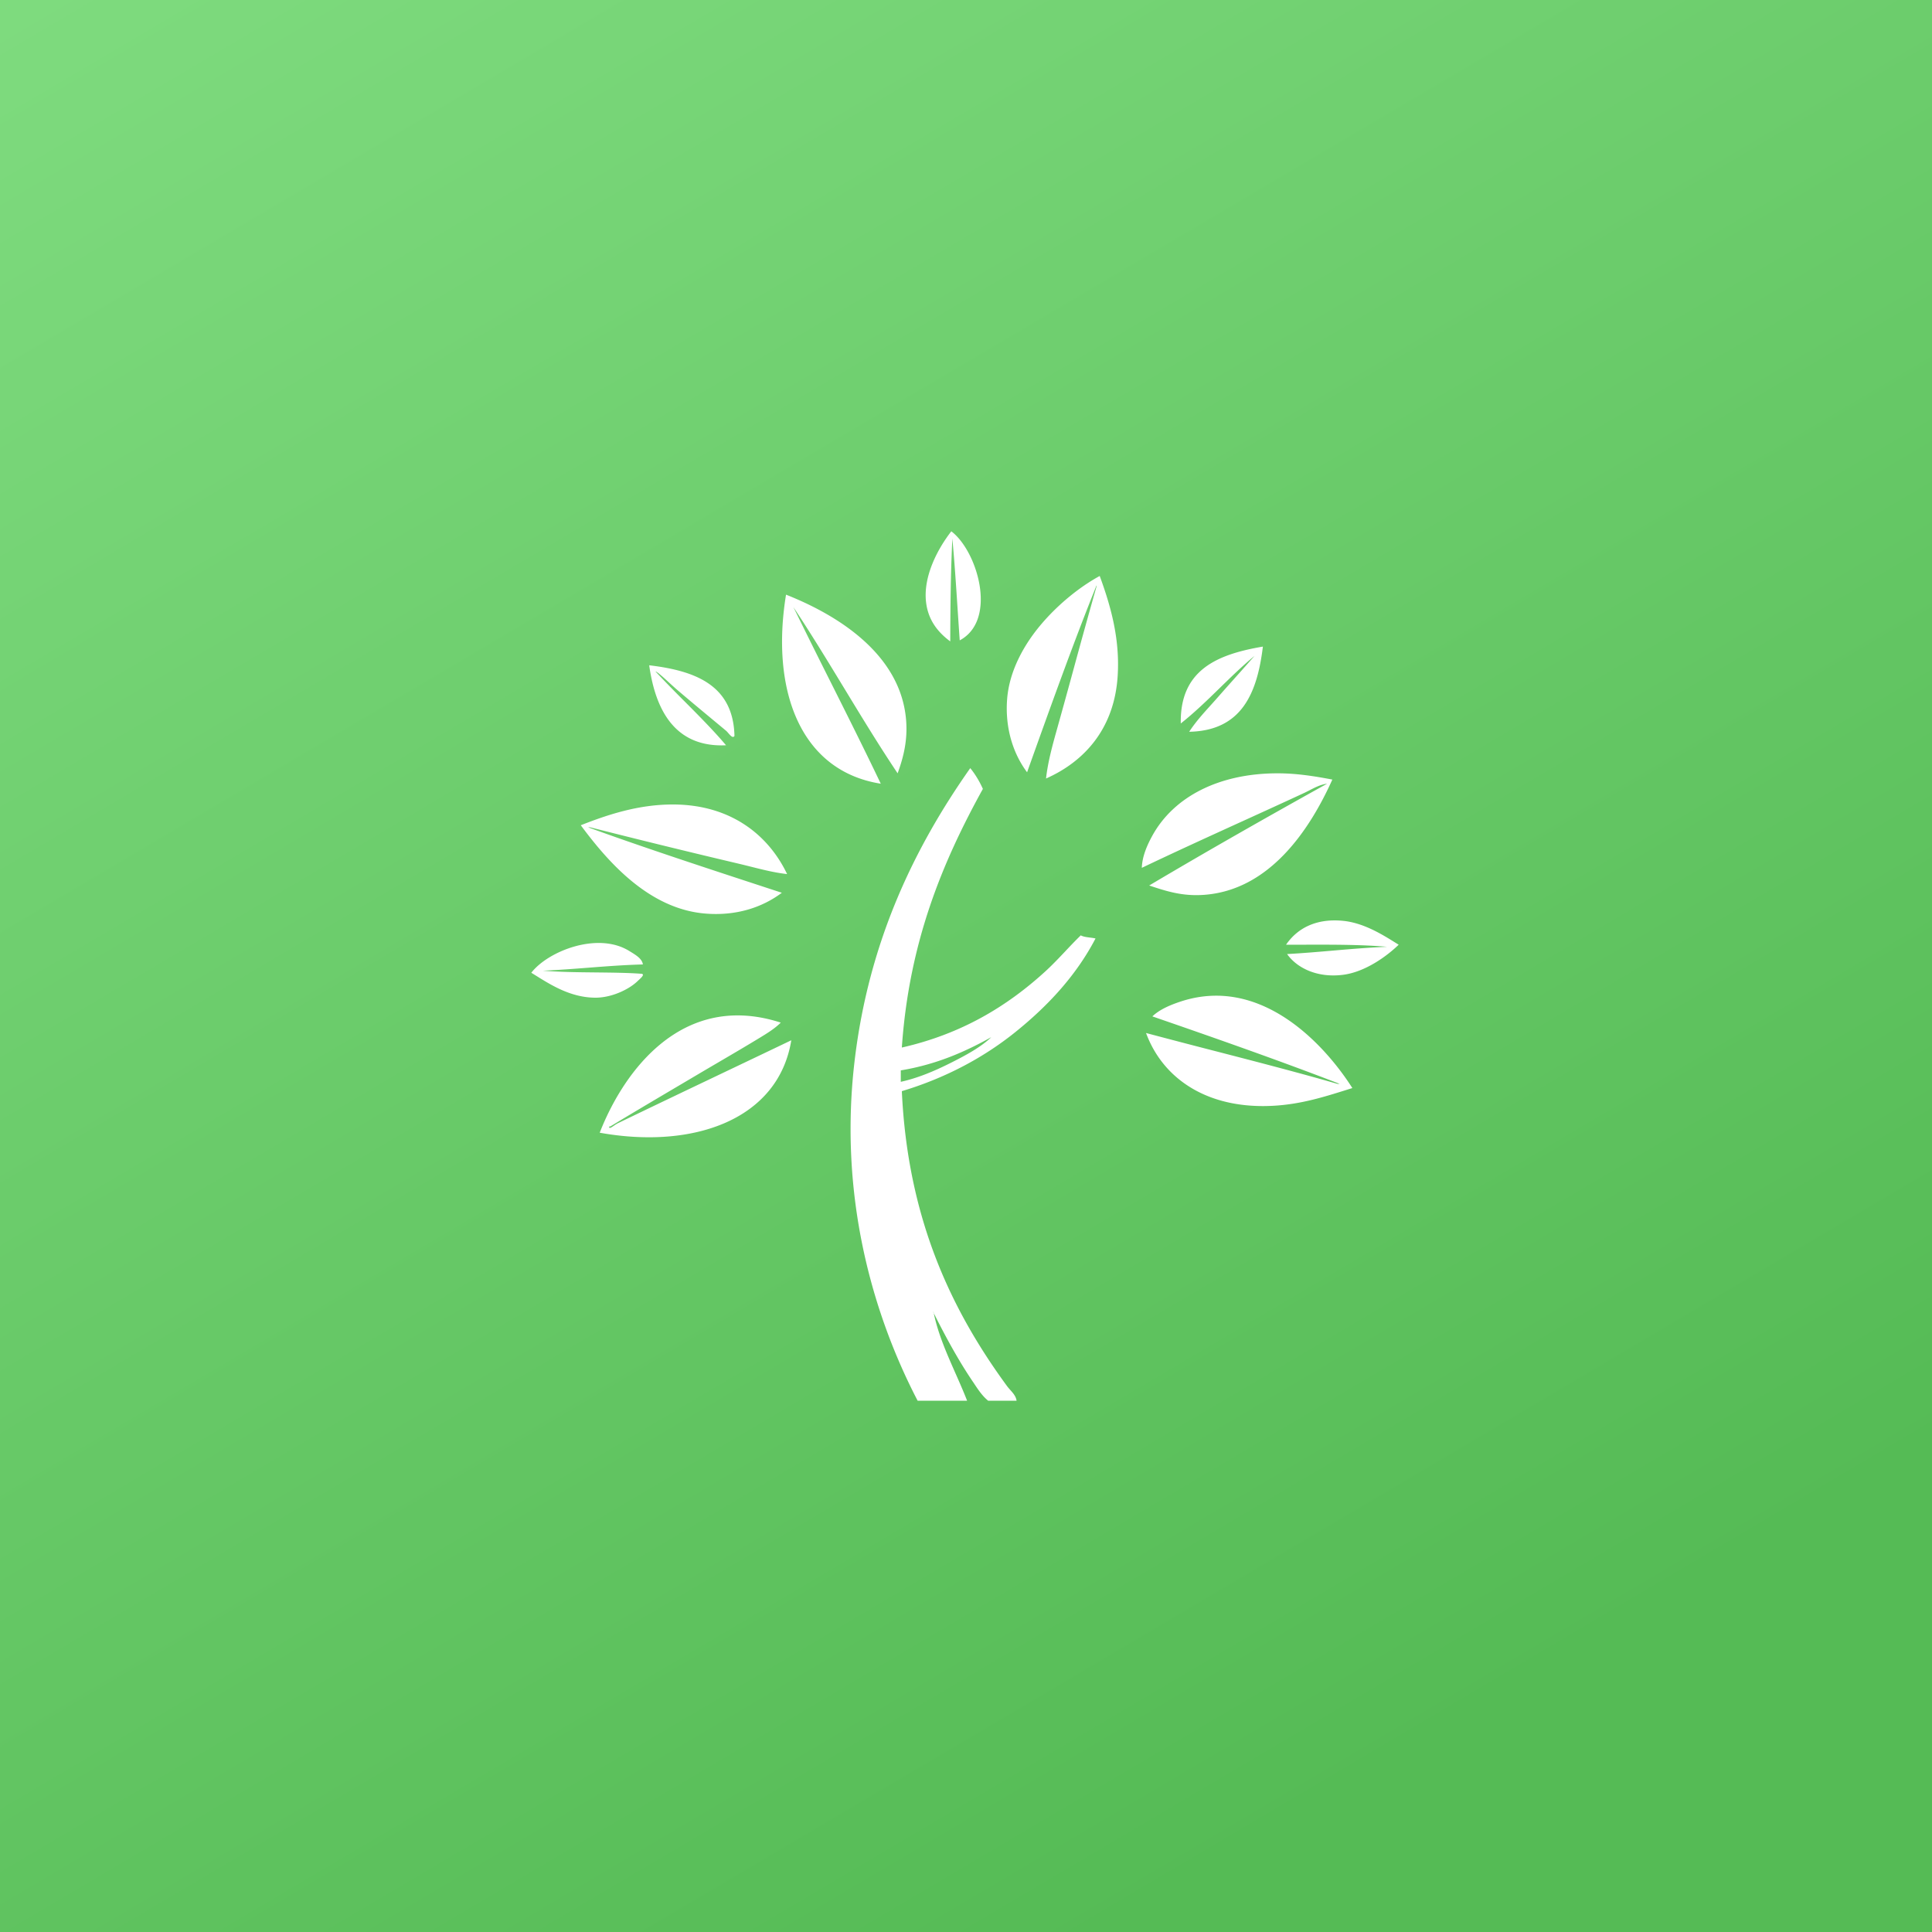
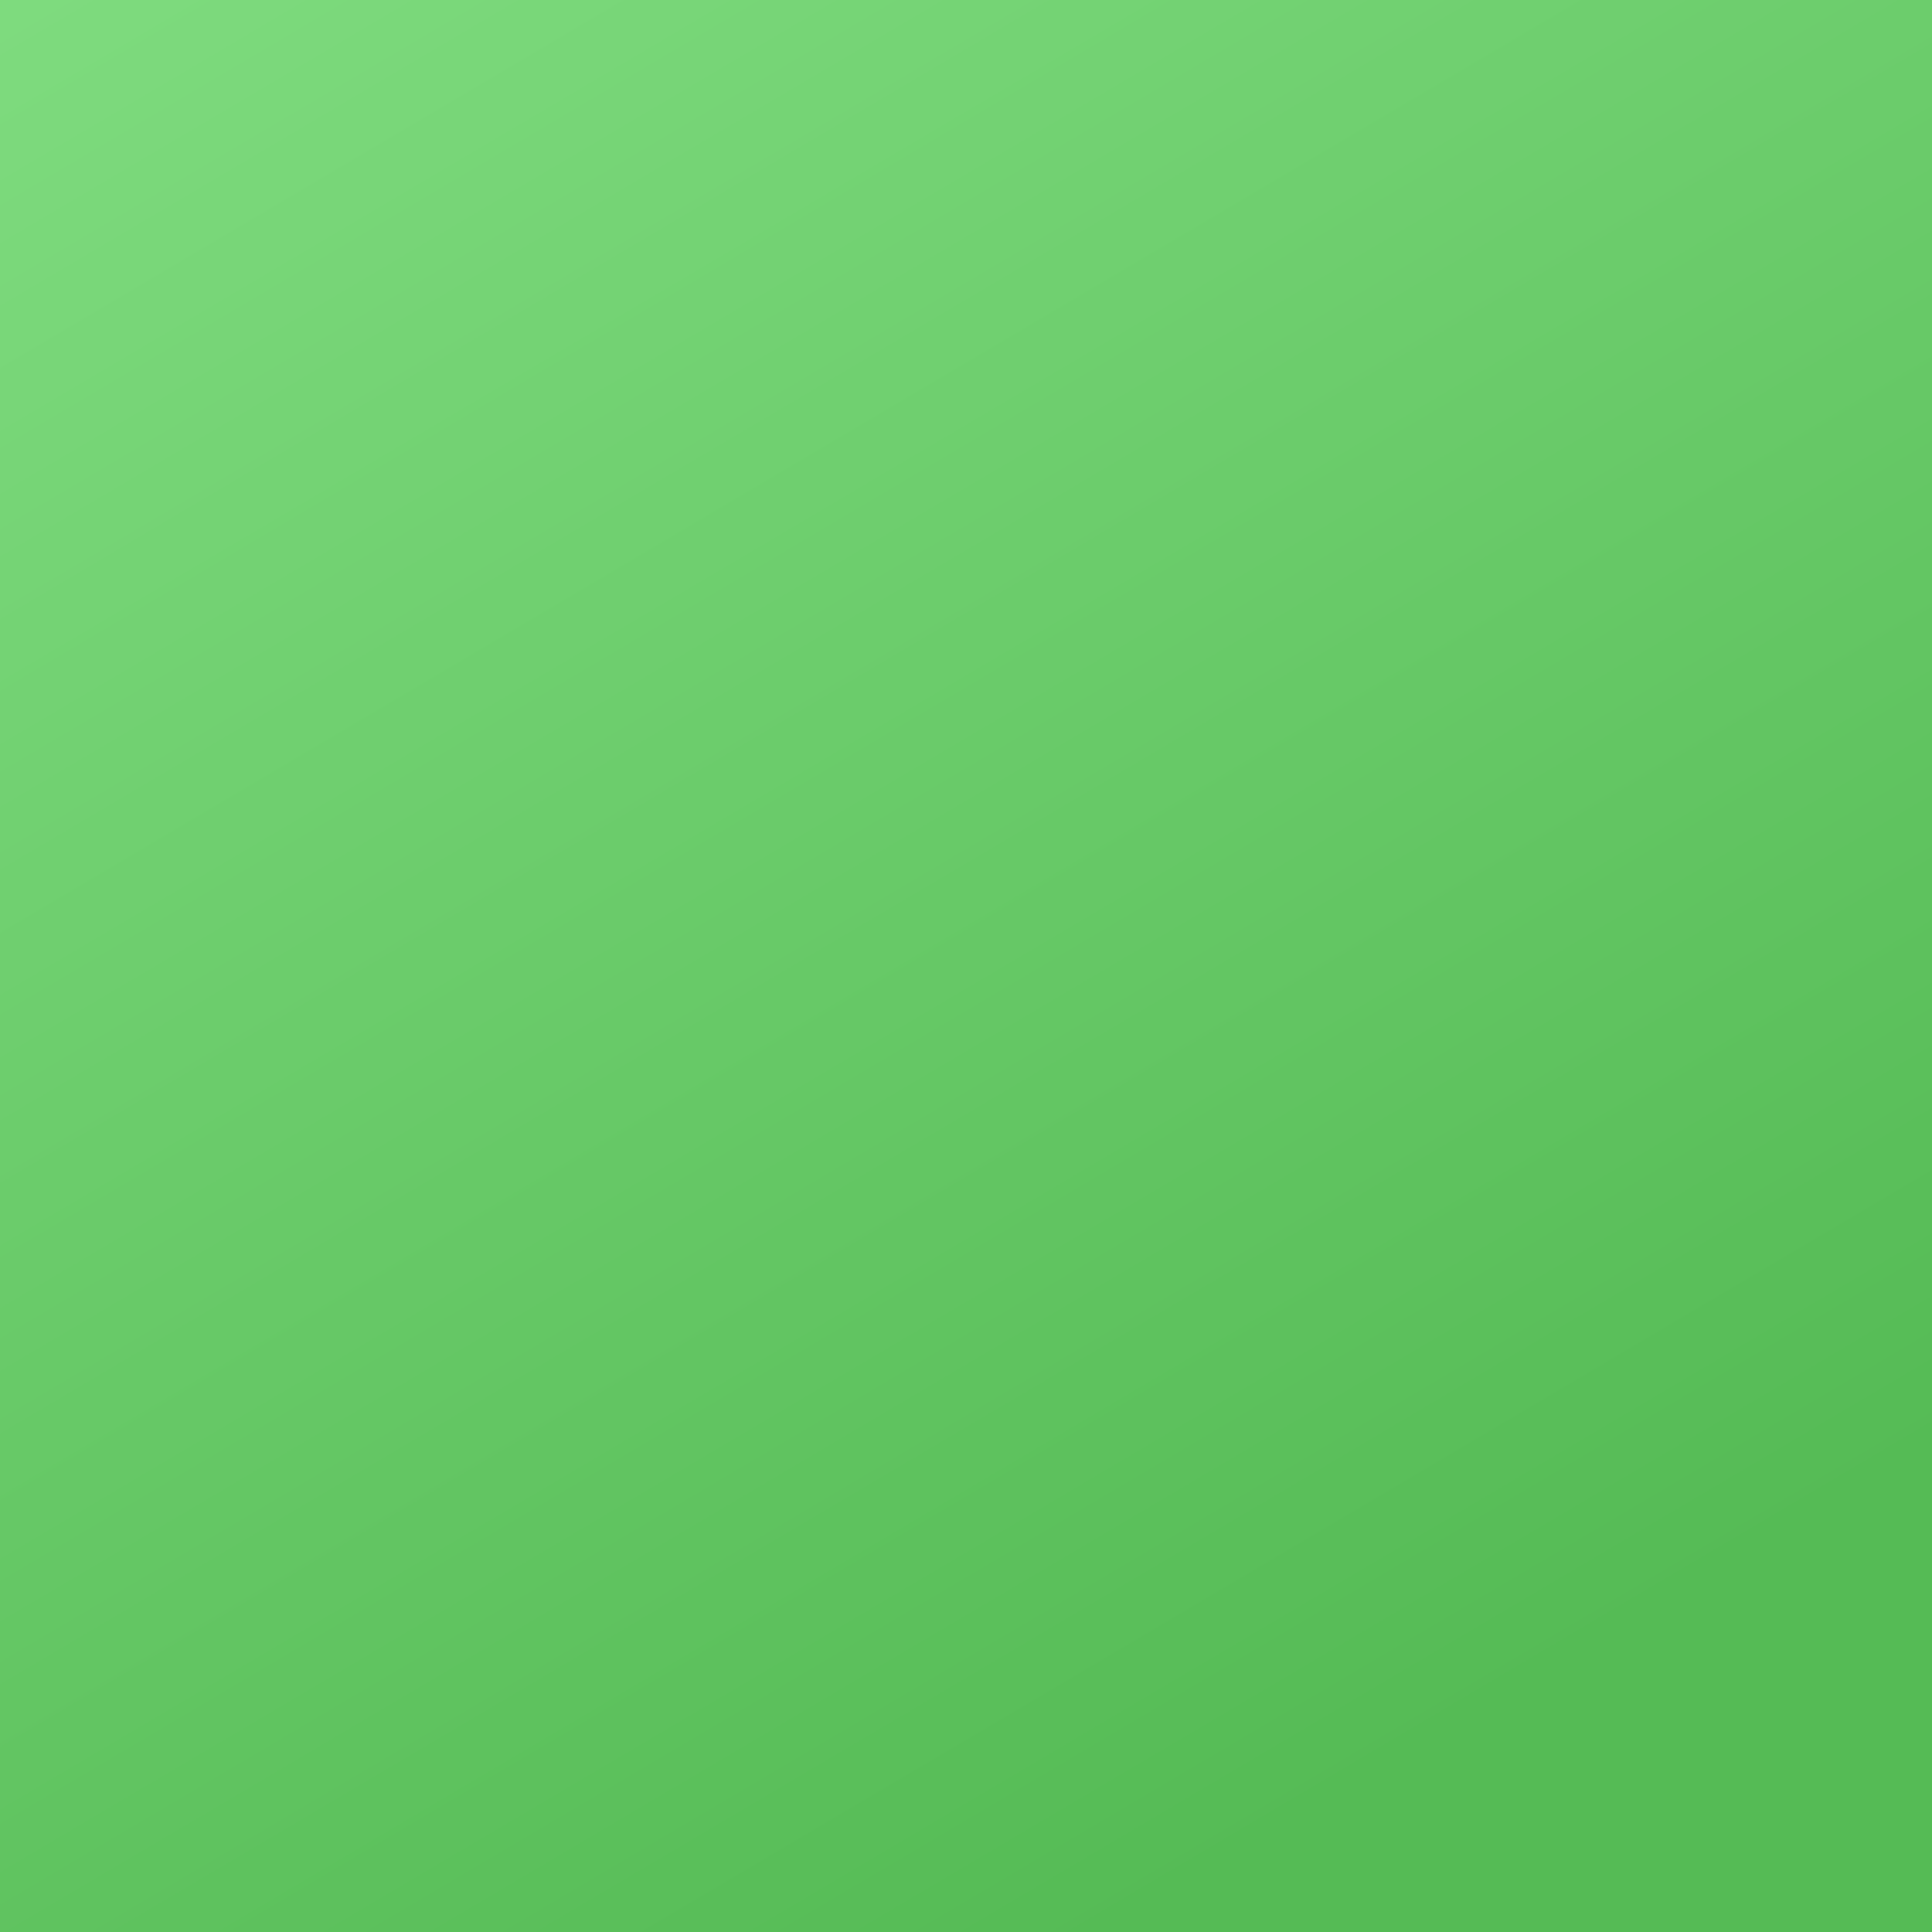
<svg xmlns="http://www.w3.org/2000/svg" width="160" height="160" fill="none">
  <rect width="100%" height="100%" fill="#333333" stroke="none" />
  <path fill="url(#a)" d="M0 160h160V0H0v160z" />
  <g clip-path="url(#b)">
-     <path fill="#fff" fill-rule="evenodd" d="M79.299 50.342c.059.899.118 1.797.181 2.69 3.153-1.68 1.479-7.386-.697-9.032-1.065 1.37-2.34 3.66-2.093 5.85.161 1.416.891 2.445 2.006 3.268.009-2.887.037-5.755.174-8.516.176 1.88.302 3.81.429 5.74zm5.76 13.615c1.843-5.16 3.824-10.694 5.754-15.484v.086a620.525 620.525 0 0 0-1.895 6.822 735.614 735.614 0 0 1-1.418 5.135c-.369 1.312-.725 2.636-.872 3.957 3.145-1.39 5.634-4.092 5.928-8.43.213-3.138-.581-5.882-1.482-8.344-1.685.918-3.473 2.373-4.881 4.043-1.356 1.608-2.616 3.793-2.79 6.194-.174 2.392.513 4.495 1.656 6.021zm18.83-9.635c-1 .829-1.926 1.732-2.851 2.634-1.047 1.022-2.095 2.043-3.251 2.958-.084-4.442 3.031-5.726 6.8-6.366-.473 3.893-1.775 6.966-6.103 7.054.515-.795 1.15-1.498 1.78-2.196h.001l.001-.002c.192-.213.384-.426.572-.64.477-.545.956-1.081 1.436-1.619.537-.6 1.075-1.203 1.615-1.823zm-50.125.774c.521 3.732 2.15 6.821 6.363 6.624-1.004-1.191-2.235-2.43-3.47-3.672a105.24 105.24 0 0 1-2.37-2.436c.05 0 .076.023.102.045.02.017.041.034.072.042.309.24.618.524.94.82.231.212.469.43.716.642.96.82 1.994 1.678 2.963 2.484.36.299.712.59 1.047.87.06.05.127.127.195.206.182.209.377.433.503.225-.098-4.177-3.195-5.393-7.061-5.85zm20.835 33.549v.946c1.457-.318 2.85-.924 4.097-1.548 1.279-.64 2.54-1.324 3.4-2.15-2.19 1.223-4.562 2.265-7.497 2.752zm2.726 20.079.004.021-.028-.057v-.086l.024.122zm.004.021c.352 1.711 1.085 3.369 1.806 5.001.334.756.665 1.507.956 2.254h-4.098c-3.837-7.387-6.504-17.086-5.23-28.043 1.168-10.05 5.036-17.873 9.59-24.344.412.51.76 1.084 1.045 1.72-3.341 6.051-6.108 12.668-6.712 21.42 4.918-1.117 8.68-3.389 11.855-6.28.593-.54 1.14-1.119 1.688-1.698v-.001c.419-.443.837-.886 1.276-1.312.2.112.476.147.753.182.161.02.322.04.468.076-1.623 3.112-3.989 5.618-6.625 7.742-2.623 2.114-5.787 3.81-9.415 4.903.484 10.456 4.016 18.019 8.717 24.431.078.105.169.208.261.312.234.263.477.536.524.892h-2.354c-.468-.377-.817-.899-1.16-1.416l-.147-.218c-1.137-1.682-2.207-3.639-3.198-5.621zm31.129-43.302c.462-.238.929-.478 1.446-.54-4.964 2.758-9.889 5.554-14.733 8.43 1.427.473 2.736.903 4.534.775 5.489-.391 8.8-5.474 10.635-9.548-1.473-.279-2.946-.517-4.533-.517-4.873 0-8.604 1.95-10.374 5.162-.426.773-.844 1.716-.872 2.666 2.74-1.31 5.591-2.609 8.402-3.89h.001c1.699-.775 3.384-1.543 5.022-2.303.158-.073.315-.154.472-.235zm-59.576 3.073h-.174c4.666 1.694 10.006 3.443 15.075 5.103l.965.316c-1.597 1.2-3.76 1.941-6.364 1.72-4.703-.399-8.093-4.36-10.287-7.311 2.243-.884 4.765-1.714 7.585-1.72 4.804-.013 7.95 2.51 9.502 5.763-1.003-.11-1.986-.357-2.984-.608-.34-.085-.682-.171-1.027-.252a723.476 723.476 0 0 1-12.291-3.011zm62.33 12.215c1.86-.232 3.659-1.561 4.621-2.494l-.262-.162c-1.114-.694-2.658-1.654-4.359-1.817-2.196-.21-3.755.593-4.707 1.979l1.584-.001c2.324-.005 4.649-.01 6.784.173-1.556.063-3.047.191-4.538.32-1.235.106-2.471.213-3.743.282.807 1.145 2.477 1.988 4.62 1.72zm-57.972-.86c-1.563.042-3.053.157-4.542.273-1.233.095-2.465.19-3.74.244 1.35.113 2.907.13 4.418.145 1.359.015 2.68.029 3.777.113.242.06-.051.329-.253.513-.036.033-.069.063-.095.089-.691.674-2.122 1.376-3.487 1.376-2.004 0-3.65-1.026-4.9-1.806A46.27 46.27 0 0 0 44 80.56c1.382-1.793 5.498-3.419 8.107-1.807l.06.037.056.034c.439.267.963.587 1.017 1.047zm57.71 9.893h-.174c-3.337-.96-6.752-1.842-10.166-2.725h-.001a687.117 687.117 0 0 1-5.699-1.49c1.416 3.846 5.178 6.356 10.636 6.021 2.224-.136 4.084-.72 5.97-1.311l.005-.002.475-.149c-2.442-3.825-7.716-9.358-14.296-7.14-.83.28-1.673.64-2.267 1.205 5.196 1.792 10.722 3.735 15.517 5.591zM72.942 64.903c-6.712-1.06-9.126-7.811-7.846-15.656 4.243 1.678 9.458 4.89 9.938 10.323.152 1.724-.212 3.142-.697 4.473-1.534-2.29-2.98-4.668-4.424-7.045-1.377-2.265-2.754-4.53-4.207-6.719a658.416 658.416 0 0 0 3.064 6.166c1.406 2.804 2.812 5.608 4.172 8.458zM50.86 93.213c-.227.158-.44.305-.41.077h.088c1.822-1.103 3.667-2.192 5.513-3.283.574-.339 1.149-.678 1.722-1.018.59-.349 1.183-.697 1.775-1.043 1.173-.688 2.339-1.371 3.456-2.053.568-.347 1.189-.735 1.656-1.205-8.09-2.616-12.965 3.92-14.994 9.118 7.8 1.406 14.802-1.11 15.866-7.655-1.784.855-3.634 1.737-5.497 2.624-2.998 1.43-6.032 2.875-8.887 4.257a2.606 2.606 0 0 0-.288.182z" clip-rule="evenodd" />
-   </g>
+     </g>
  <defs>
    <linearGradient id="a" x1="178.571" x2="-48.529" y1="274.286" y2="-110.48" gradientUnits="userSpaceOnUse">
      <stop offset=".318" stop-color="#5B5" />
      <stop offset=".938" stop-color="#93EB93" />
    </linearGradient>
    <clipPath id="b">
-       <path fill="#fff" d="M44 44h72v72H44z" />
-     </clipPath>
+       </clipPath>
  </defs>
</svg>